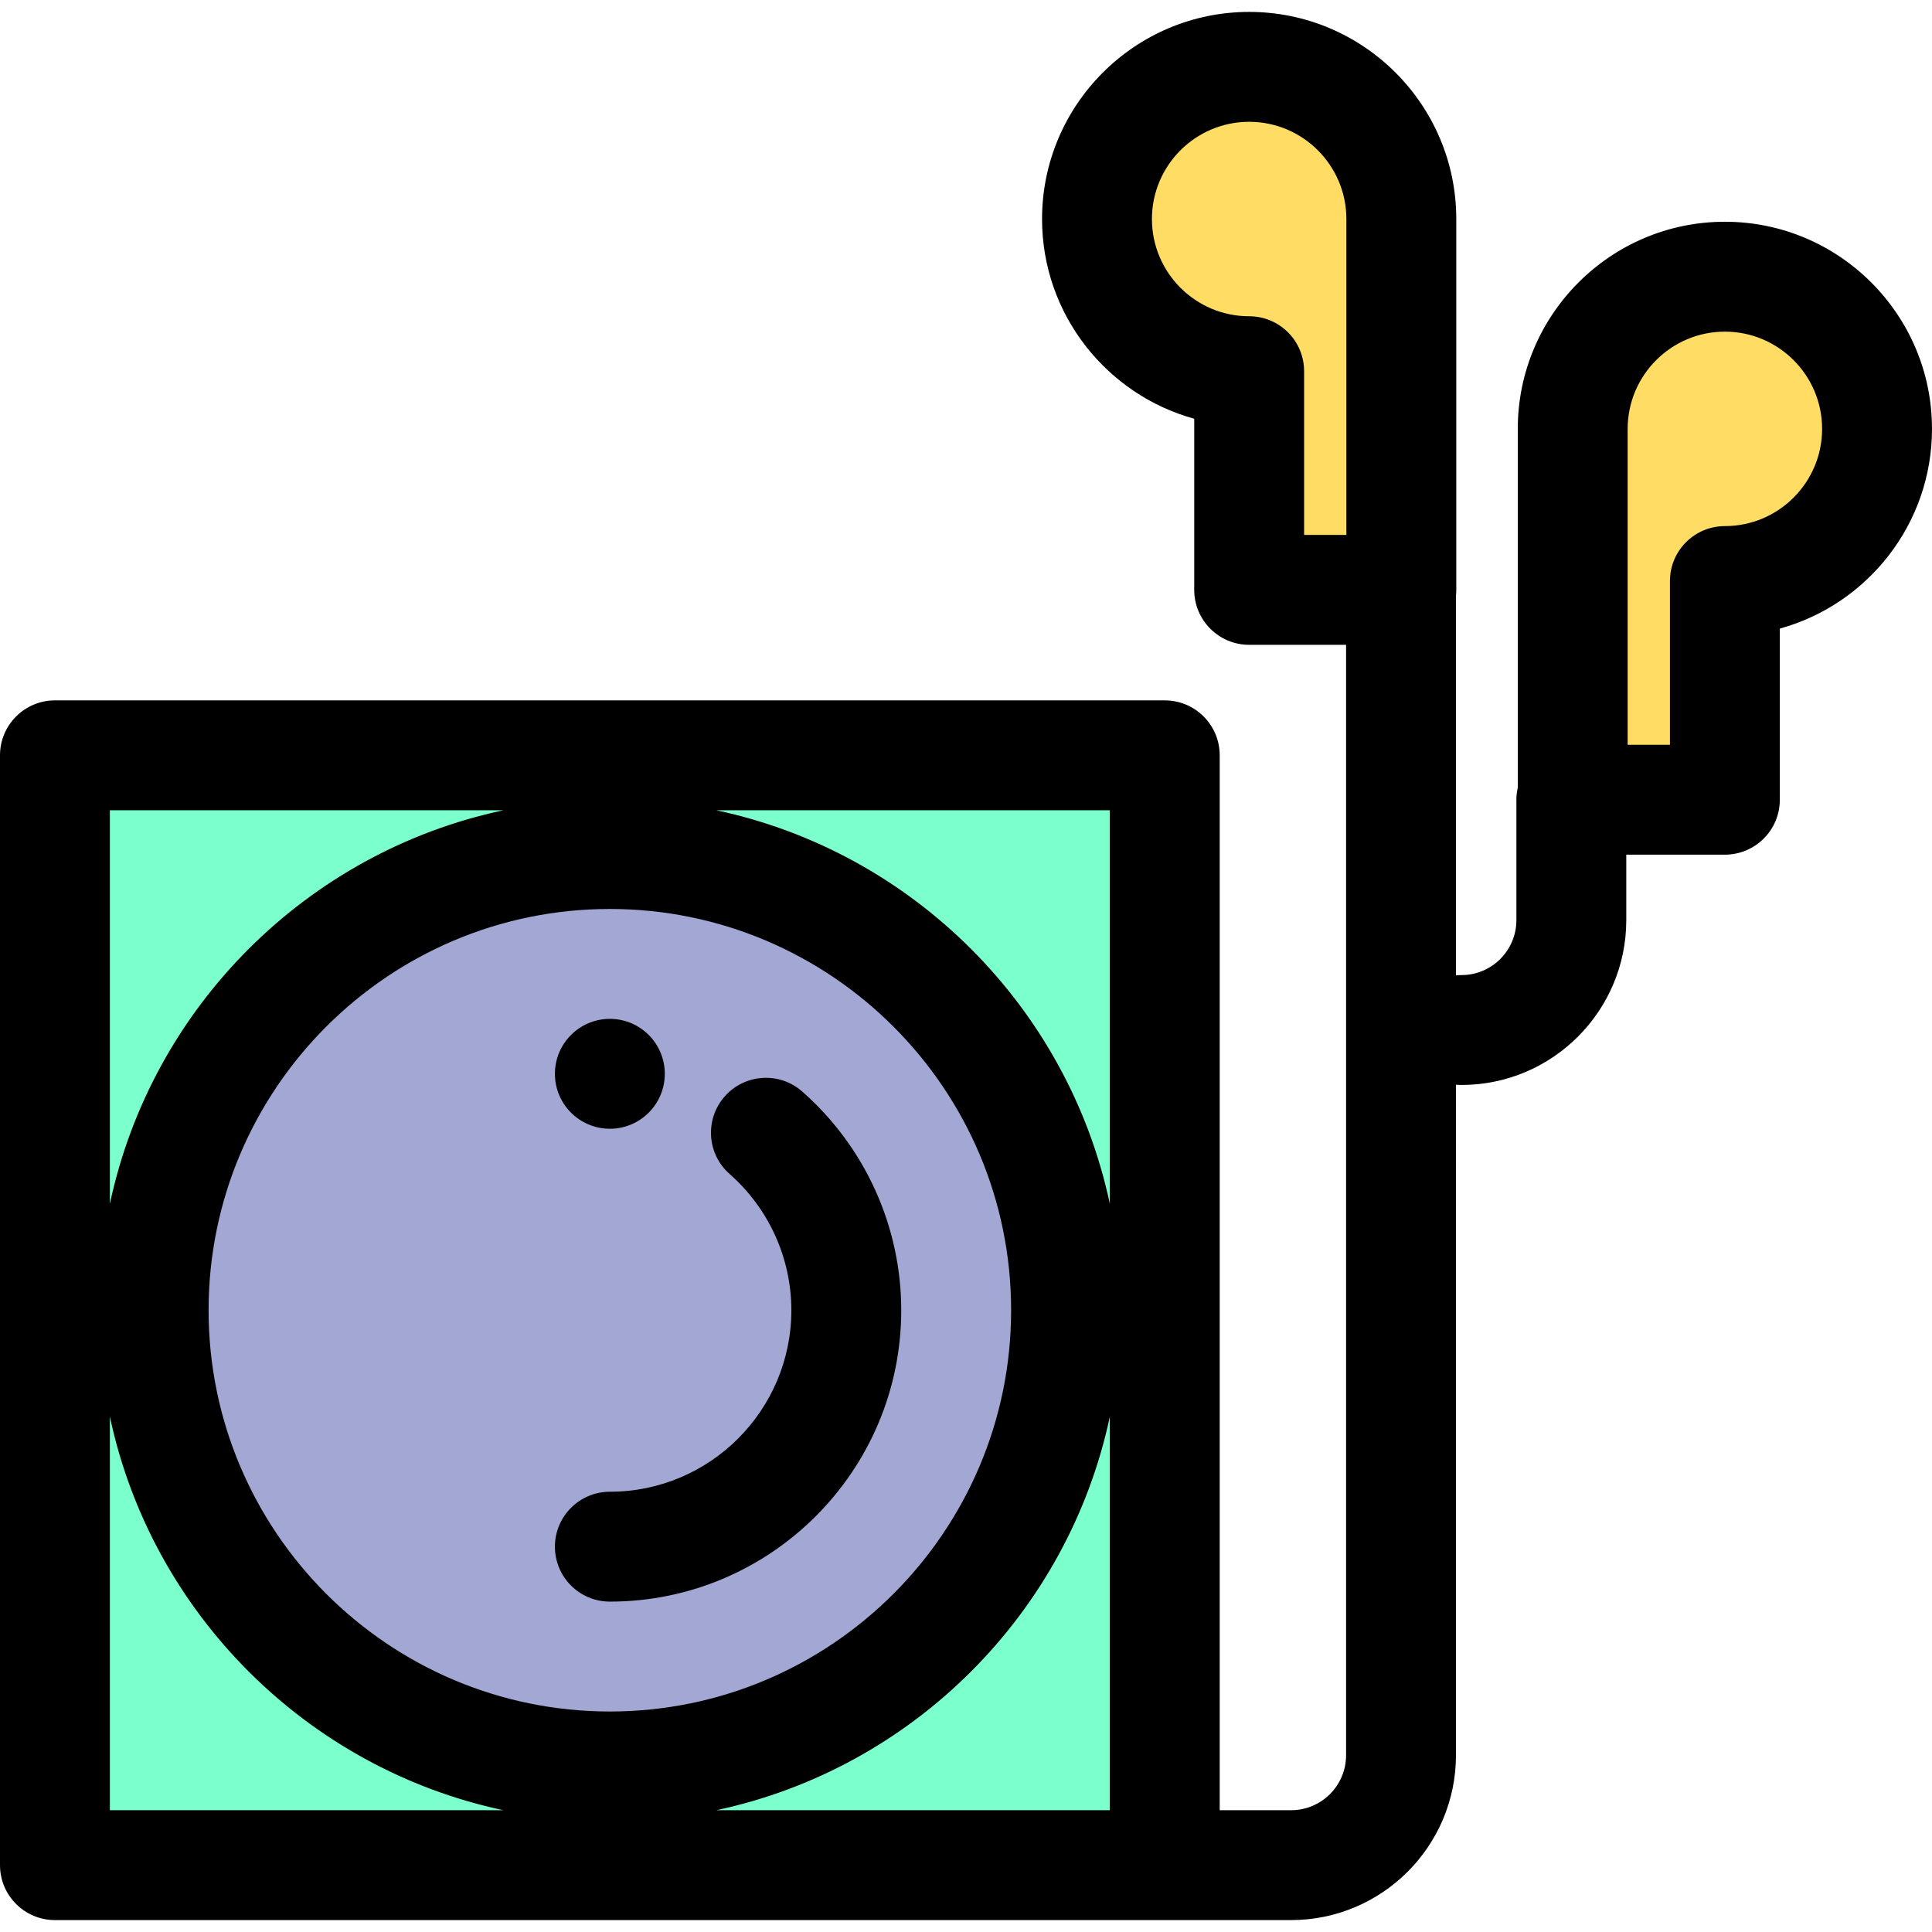
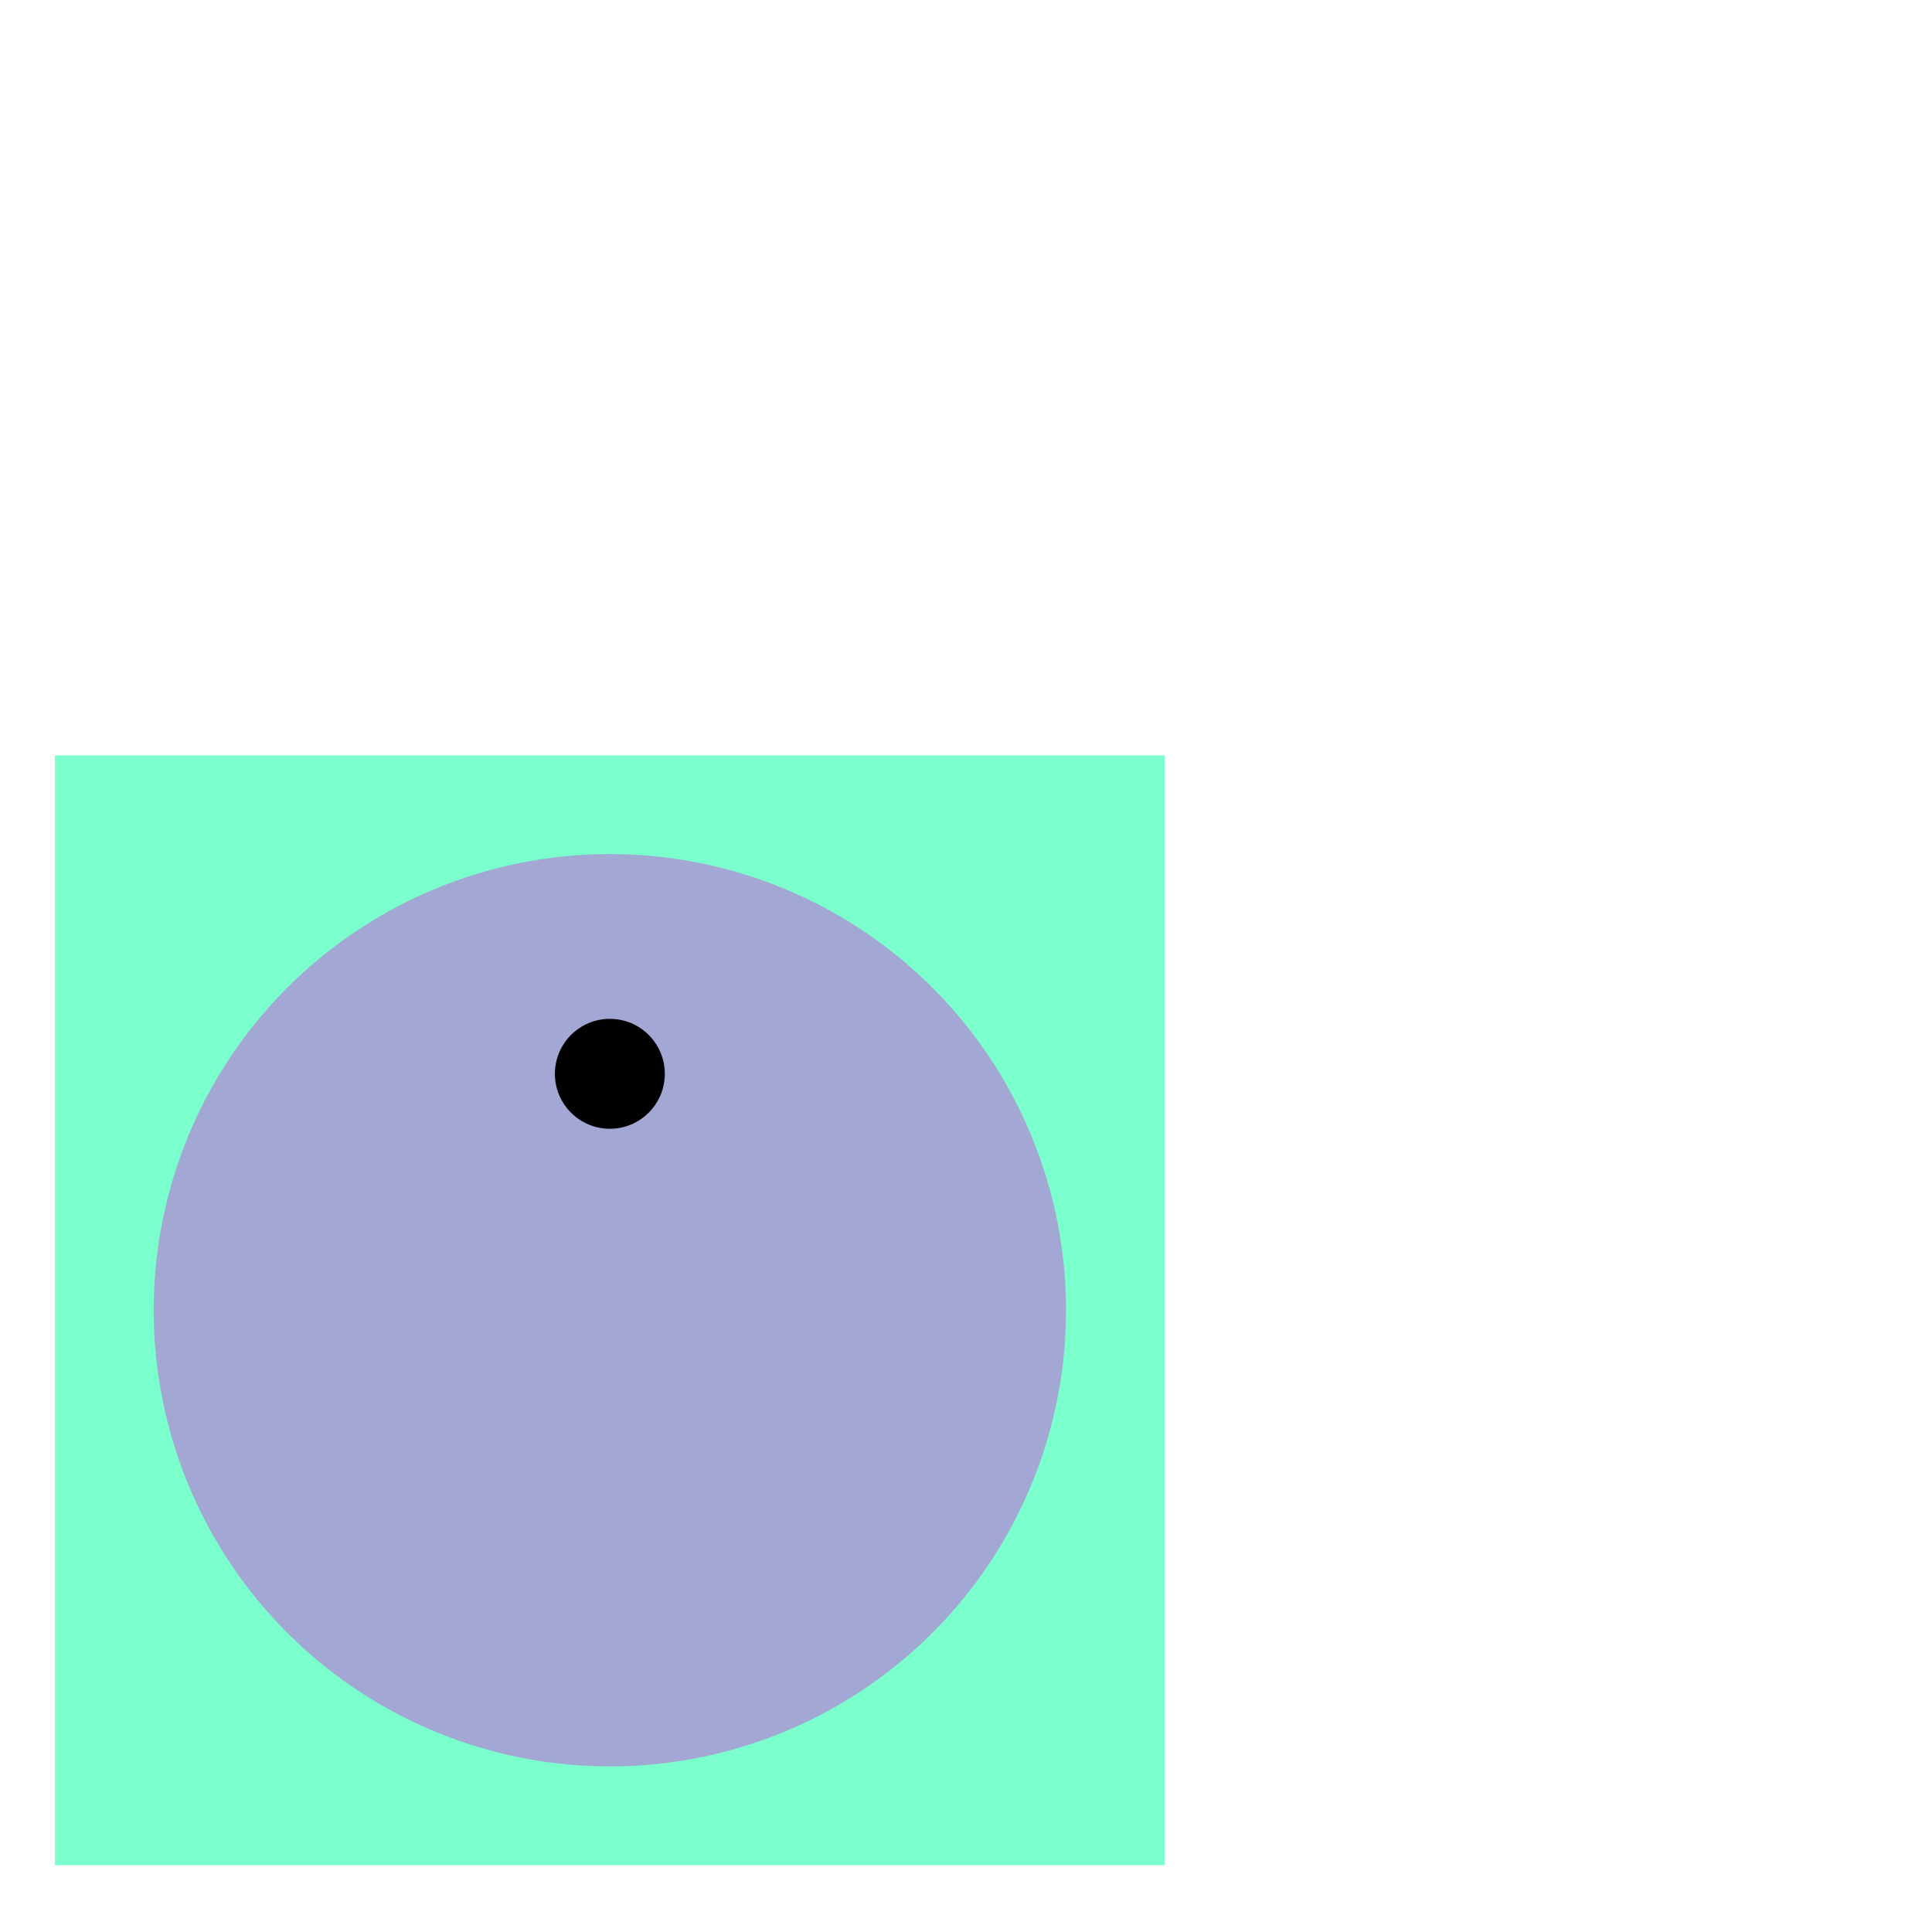
<svg xmlns="http://www.w3.org/2000/svg" version="1.1" id="Layer_1" viewBox="0 0 511.999 511.999" xml:space="preserve">
  <rect x="14.56" y="200.173" style="fill:#7BFFCD;" width="294.115" height="294.115" />
  <circle style="fill:#A2A8D3;" cx="161.618" cy="347.23" r="120.893" />
-   <path d="M161.618,424.444c-8.042,0-14.56-6.52-14.56-14.56c0-8.04,6.519-14.56,14.56-14.56c26.521,0,48.098-21.577,48.098-48.098  c0-13.791-5.964-26.951-16.361-36.105c-6.037-5.314-6.62-14.515-1.306-20.55c5.314-6.034,14.515-6.619,20.549-1.306  c16.676,14.682,26.239,35.809,26.239,57.962C238.836,389.804,204.196,424.444,161.618,424.444z" />
  <path d="M161.618,299.131c-8.042,0-14.56-6.52-14.56-14.56c0-8.04,6.519-14.562,14.56-14.562c8.042,0,14.56,6.517,14.56,14.557  v0.004C176.178,292.612,169.659,299.131,161.618,299.131z" />
  <g>
-     <path style="fill:#FFDC64;" d="M331.039,17.717c-22.273,0-40.327,18.055-40.327,40.327s18.056,40.327,40.327,40.327v57.954h40.327   V58.044C371.367,35.771,353.312,17.717,331.039,17.717z" />
-     <path style="fill:#FFDC64;" d="M457.111,73.326c22.273,0,40.327,18.055,40.327,40.327s-18.056,40.327-40.327,40.327v57.954h-40.327   v-98.281C416.784,91.381,434.84,73.326,457.111,73.326z" />
-   </g>
-   <path d="M457.111,58.766c-30.265,0-54.887,24.623-54.887,54.887v95.082c-0.232,1.031-0.364,2.098-0.364,3.199v31.913  c0,8.028-6.532,14.56-14.56,14.56c-0.492,0-0.977,0.026-1.456,0.073V157.861c0.052-0.505,0.083-1.018,0.083-1.536V58.044  c0-30.265-24.621-54.887-54.886-54.887c-30.265,0-54.887,24.623-54.887,54.887c0,25.225,17.107,46.531,40.327,52.929v45.352  c0,8.04,6.52,14.56,14.56,14.56h25.683v294.276c0,8.028-6.532,14.56-14.56,14.56h-18.928V200.167c0-8.04-6.52-14.56-14.56-14.56  H14.56c-8.042,0-14.56,6.52-14.56,14.56v294.115c0,8.04,6.519,14.56,14.56,14.56h276.643h17.472h33.488  c24.085,0,43.68-19.595,43.68-43.68V287.455c0.479,0.048,0.964,0.073,1.456,0.073c24.085,0,43.68-19.595,43.68-43.68v-17.353h26.131  c8.04,0,14.56-6.52,14.56-14.56v-45.352c23.221-6.398,40.327-27.702,40.327-52.929C512,83.389,487.376,58.766,457.111,58.766z   M294.115,319.021c-11.079-52.099-52.194-93.215-104.293-104.293h104.293V319.021z M267.956,347.226  c0,58.635-47.703,106.339-106.339,106.339S55.279,405.861,55.279,347.226s47.703-106.34,106.339-106.34  S267.956,288.589,267.956,347.226z M133.413,214.729C81.314,225.806,40.199,266.922,29.12,319.021V214.729H133.413z M29.12,375.429  c11.079,52.099,52.194,93.215,104.293,104.293H29.12V375.429z M291.203,479.723H189.822  c52.099-11.077,93.215-52.194,104.293-104.293v104.293H291.203z M331.039,83.813c-14.208,0-25.767-11.559-25.767-25.767  c0-14.209,11.559-25.767,25.767-25.767c14.208,0,25.766,11.558,25.766,25.767v83.721h-11.205V98.373  C345.599,90.331,339.081,83.813,331.039,83.813z M457.111,139.422c-8.04,0-14.56,6.52-14.56,14.56v43.394h-11.207v-83.721  c0-14.209,11.558-25.767,25.767-25.767c14.209,0,25.767,11.558,25.767,25.767C482.88,127.861,471.32,139.422,457.111,139.422z" />
+     </g>
</svg>